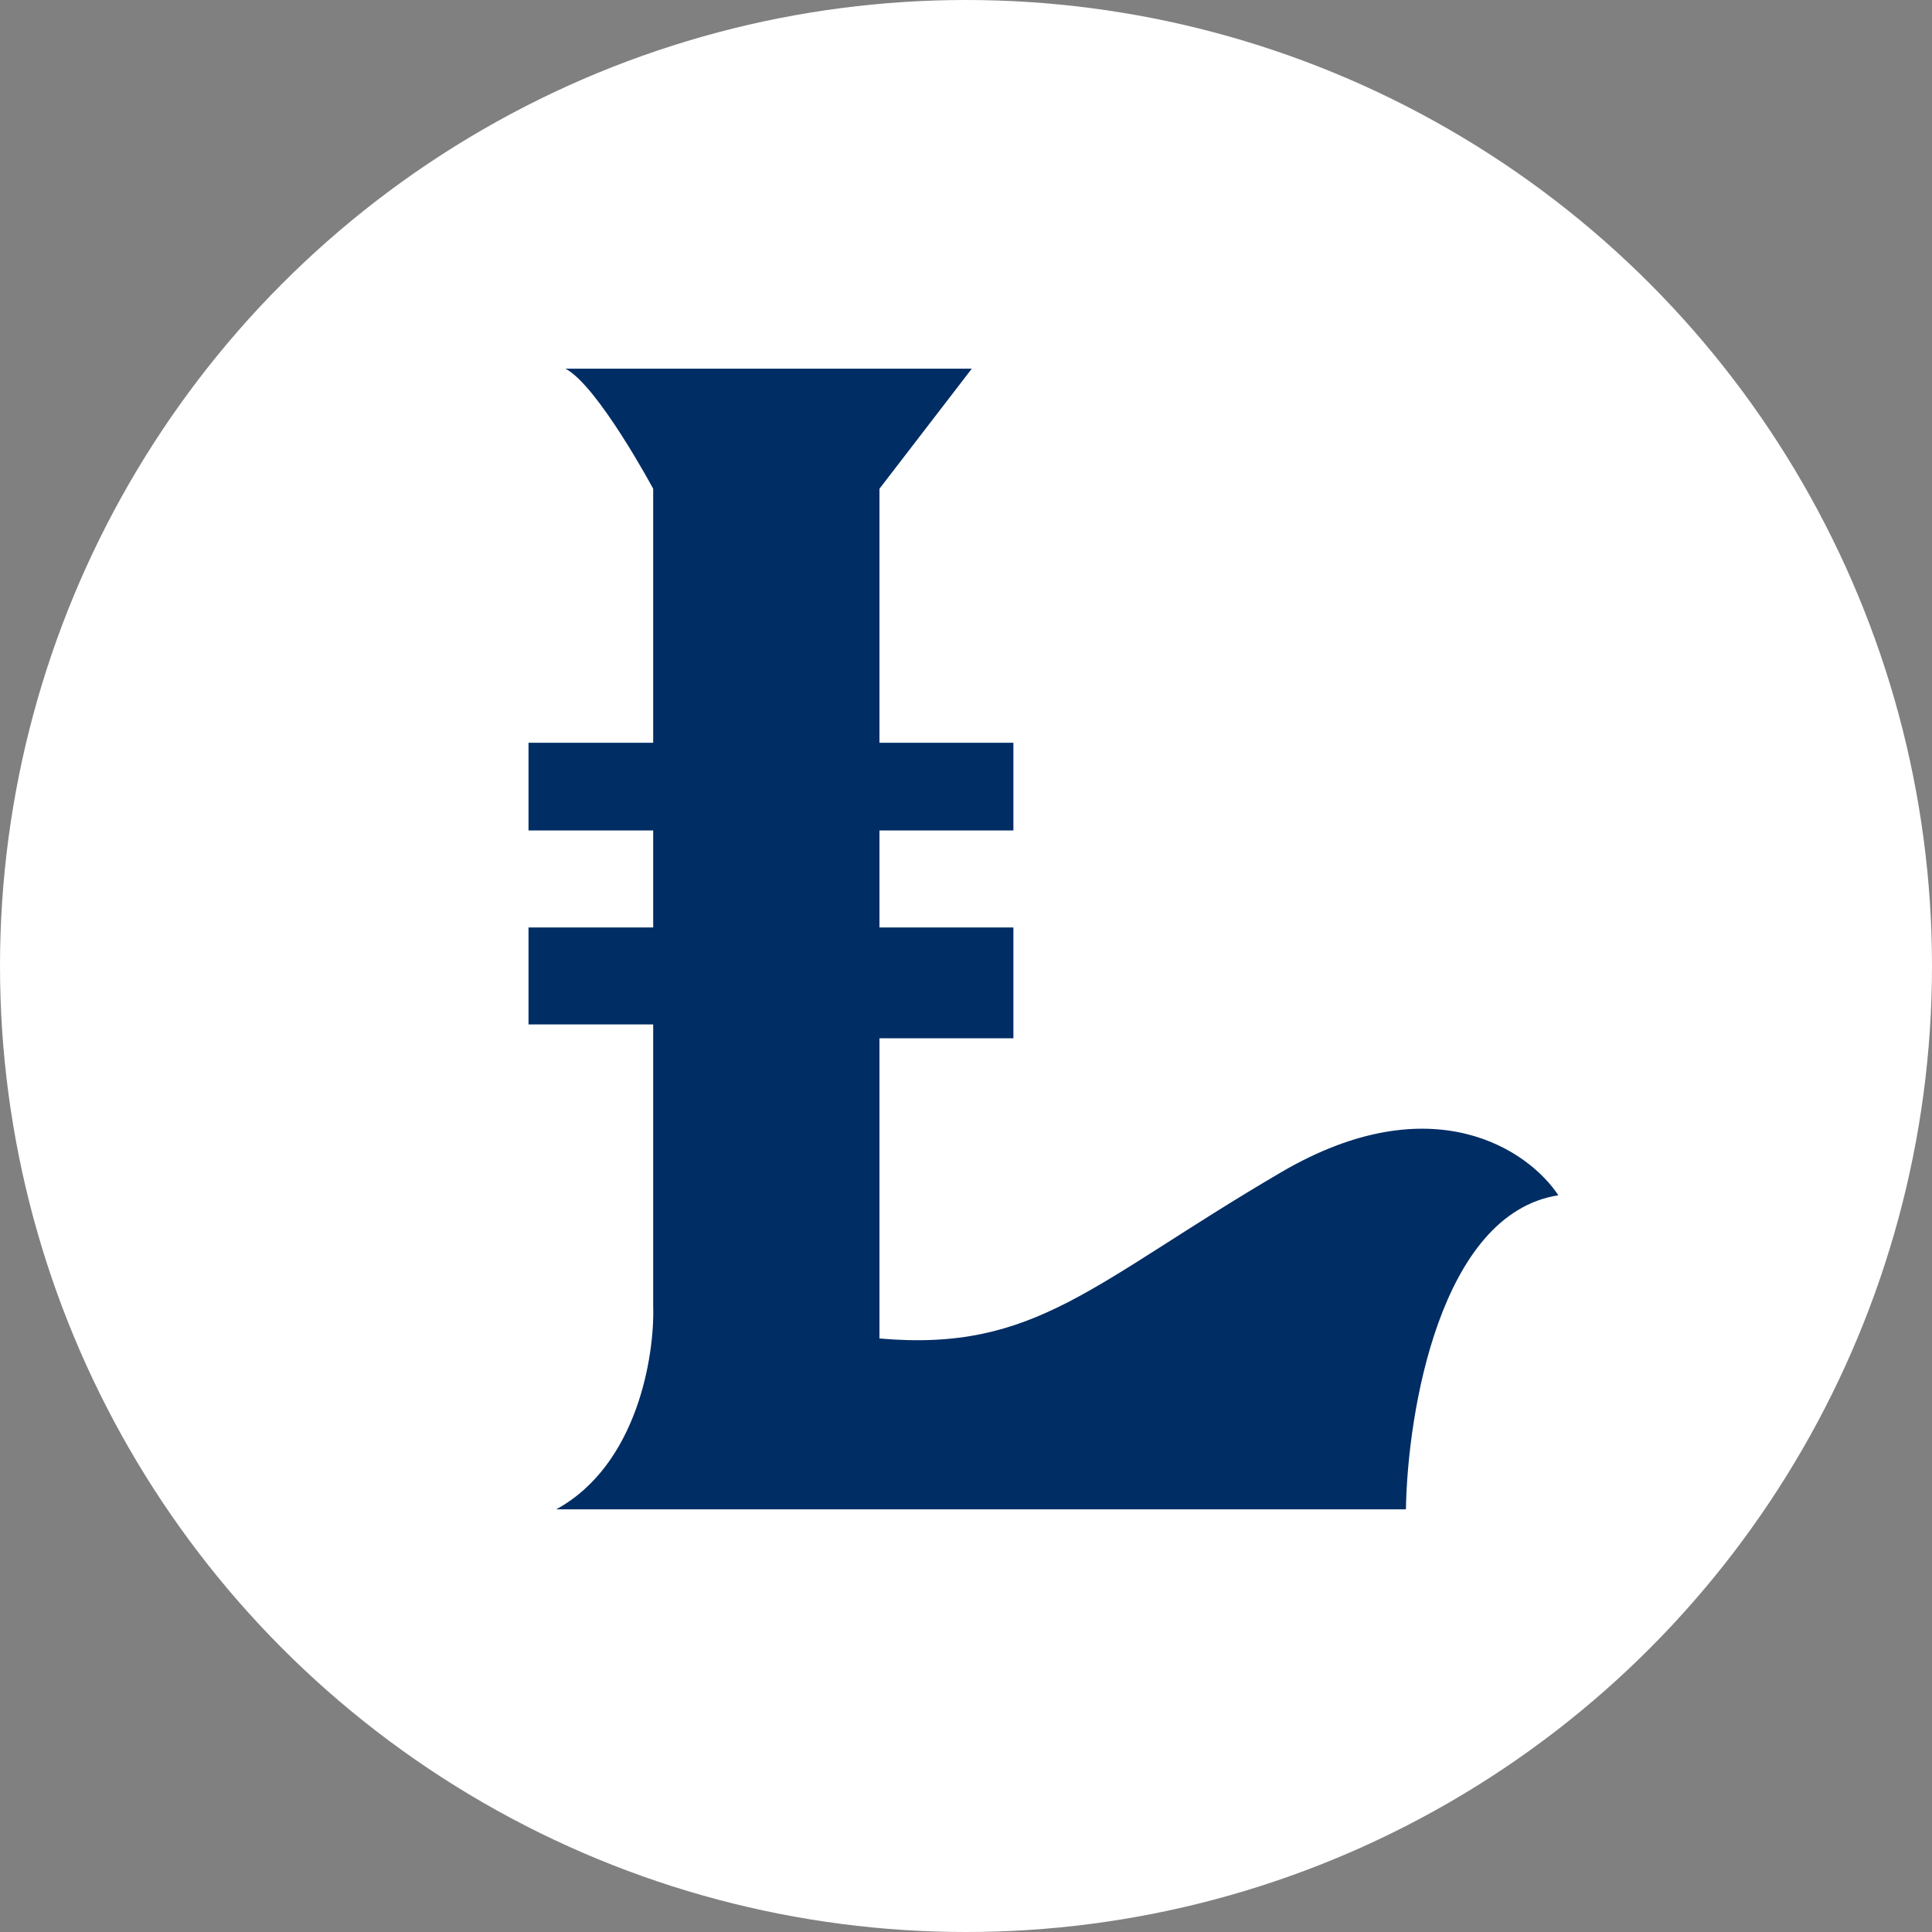
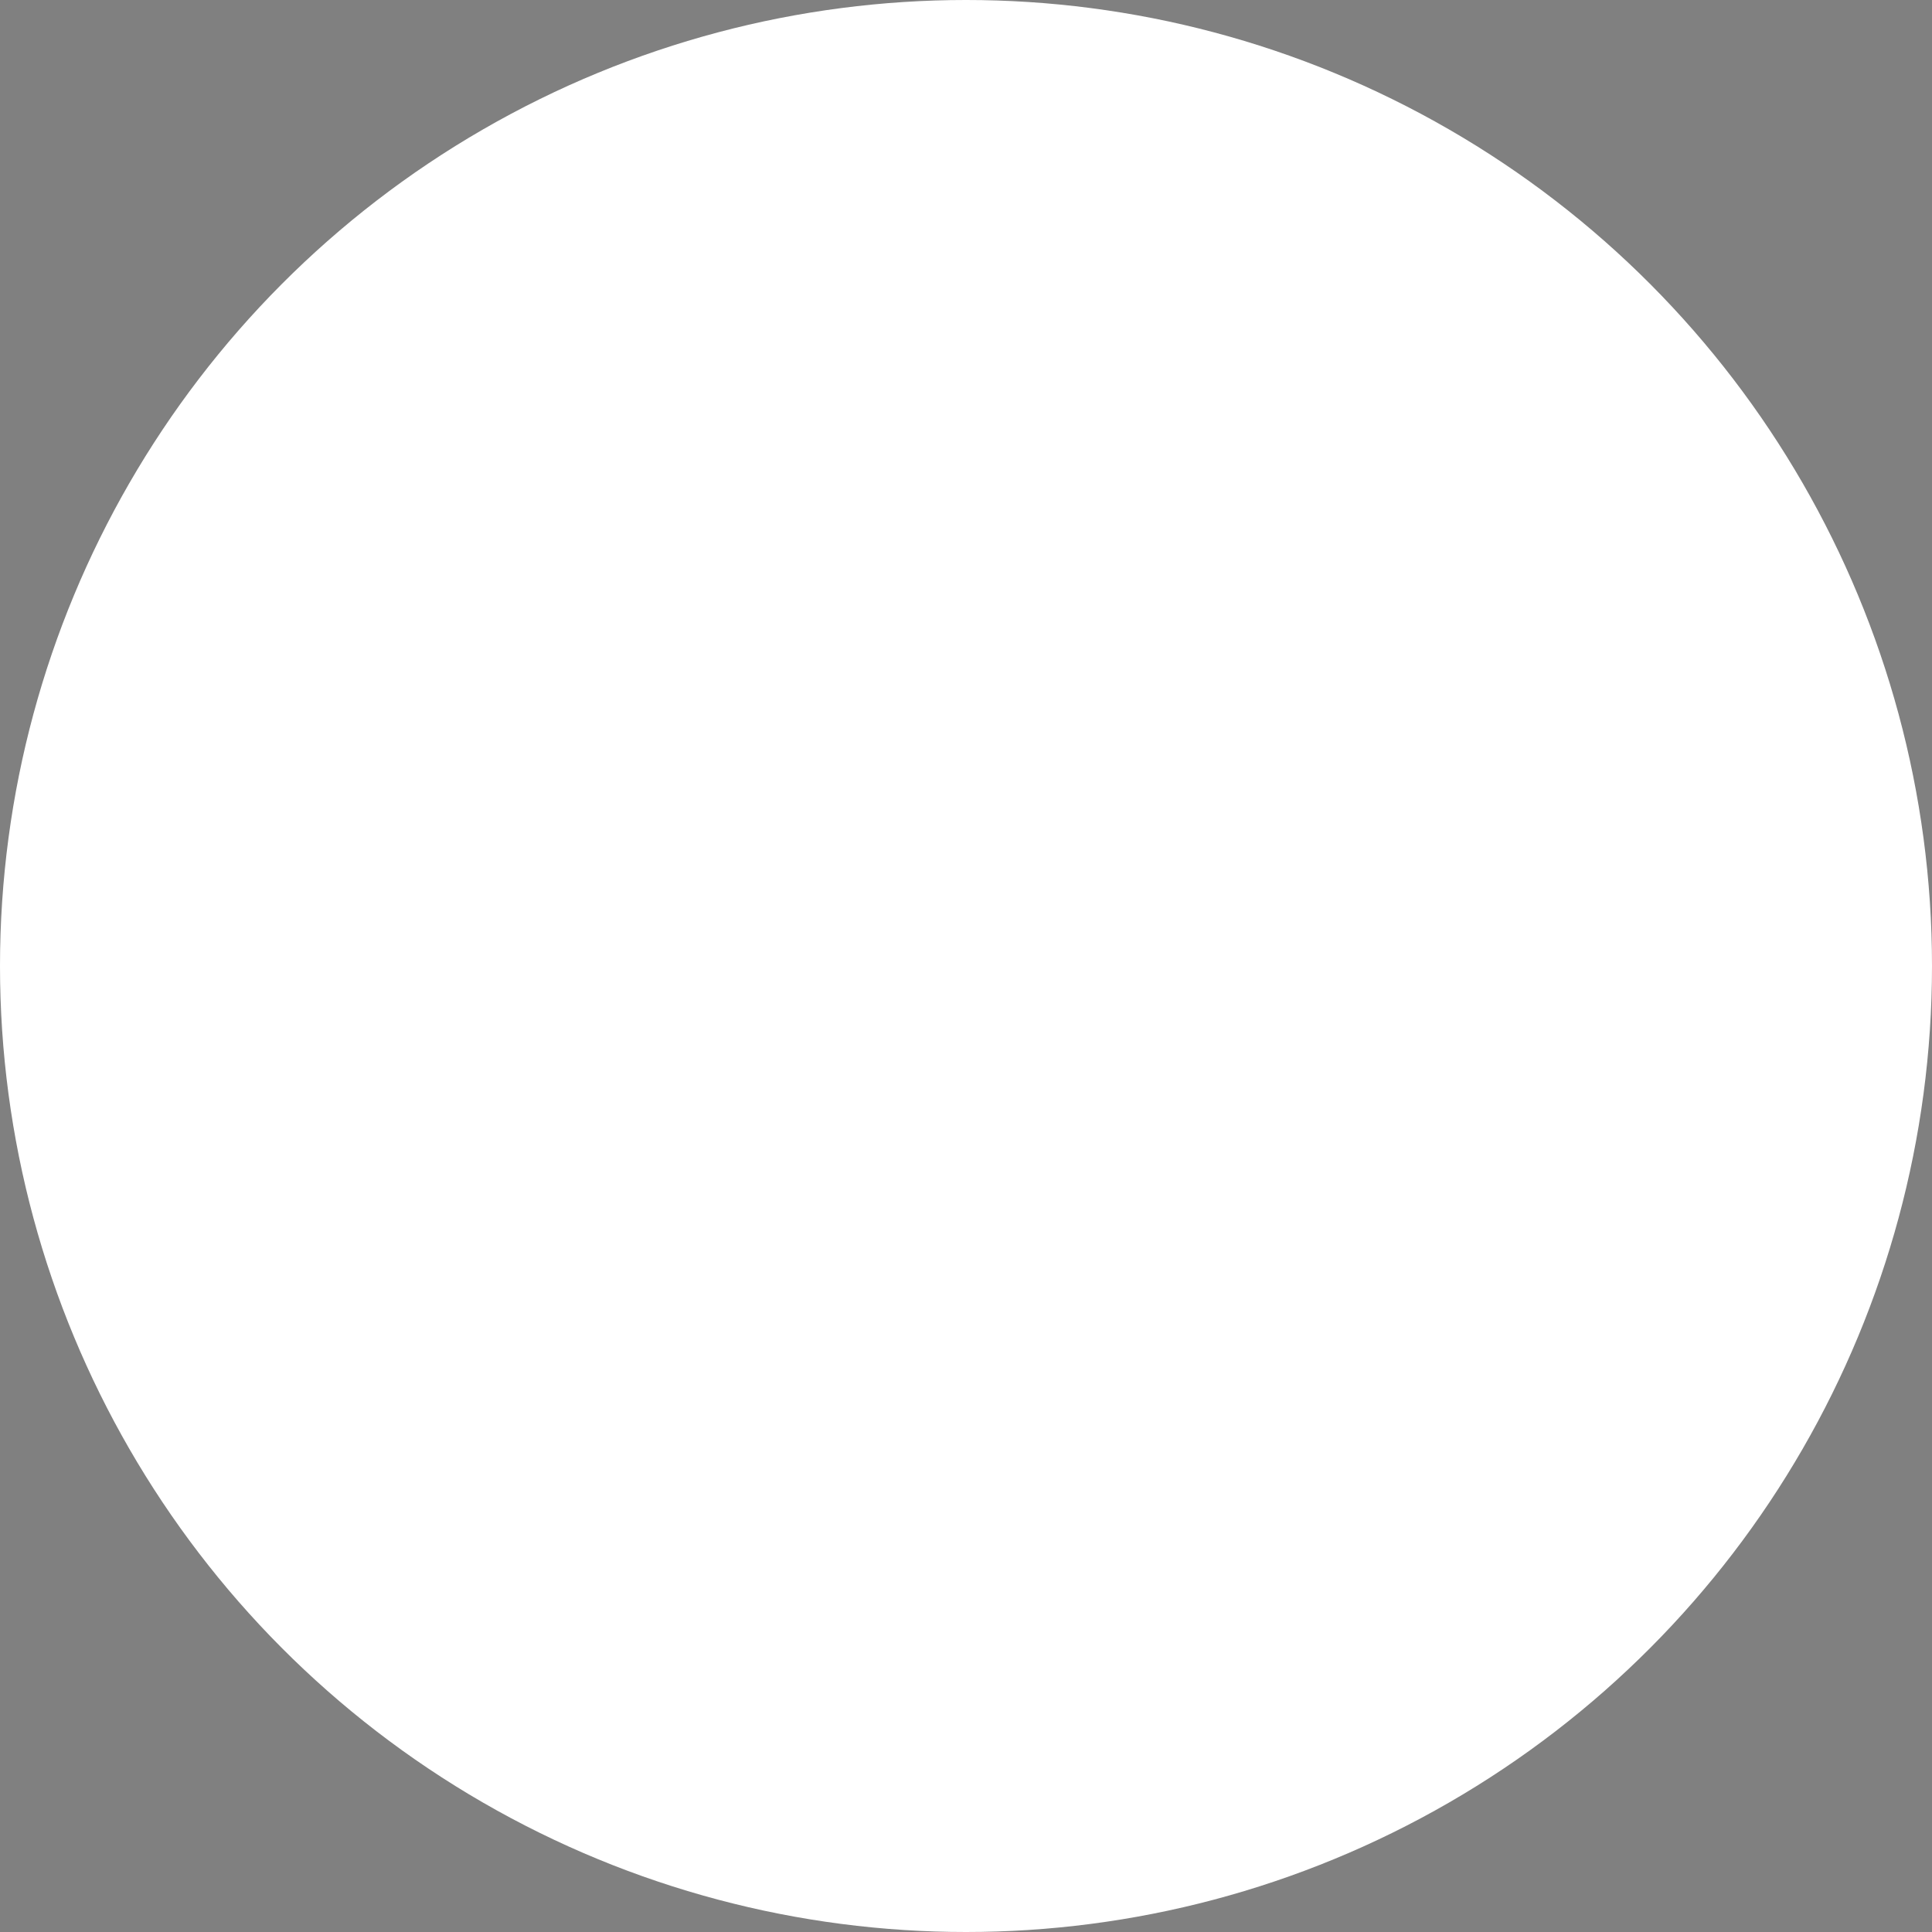
<svg xmlns="http://www.w3.org/2000/svg" width="34" height="34" viewBox="0 0 34 34" fill="none">
  <rect x="0" y="0" width="34" height="34" fill="#808080" stroke="none" />
  <circle cx="17" cy="17" r="17" fill="white" />
-   <path d="M11.495 8.601C11.495 8.601 10.52 6.786 9.951 6.488H17.102L15.477 8.601V13.071H17.834V14.615H15.477V16.322H17.834V18.272H15.477V23.555C18.24 23.798 19.215 22.579 22.547 20.629C25.213 19.069 26.909 20.25 27.424 21.035C25.343 21.36 24.769 24.855 24.742 26.562H9.788C11.219 25.781 11.522 23.853 11.495 22.986V18.028H9.301V16.322H11.495V14.615H9.301V13.071H11.495V8.601Z" fill="#002D64" />
</svg>